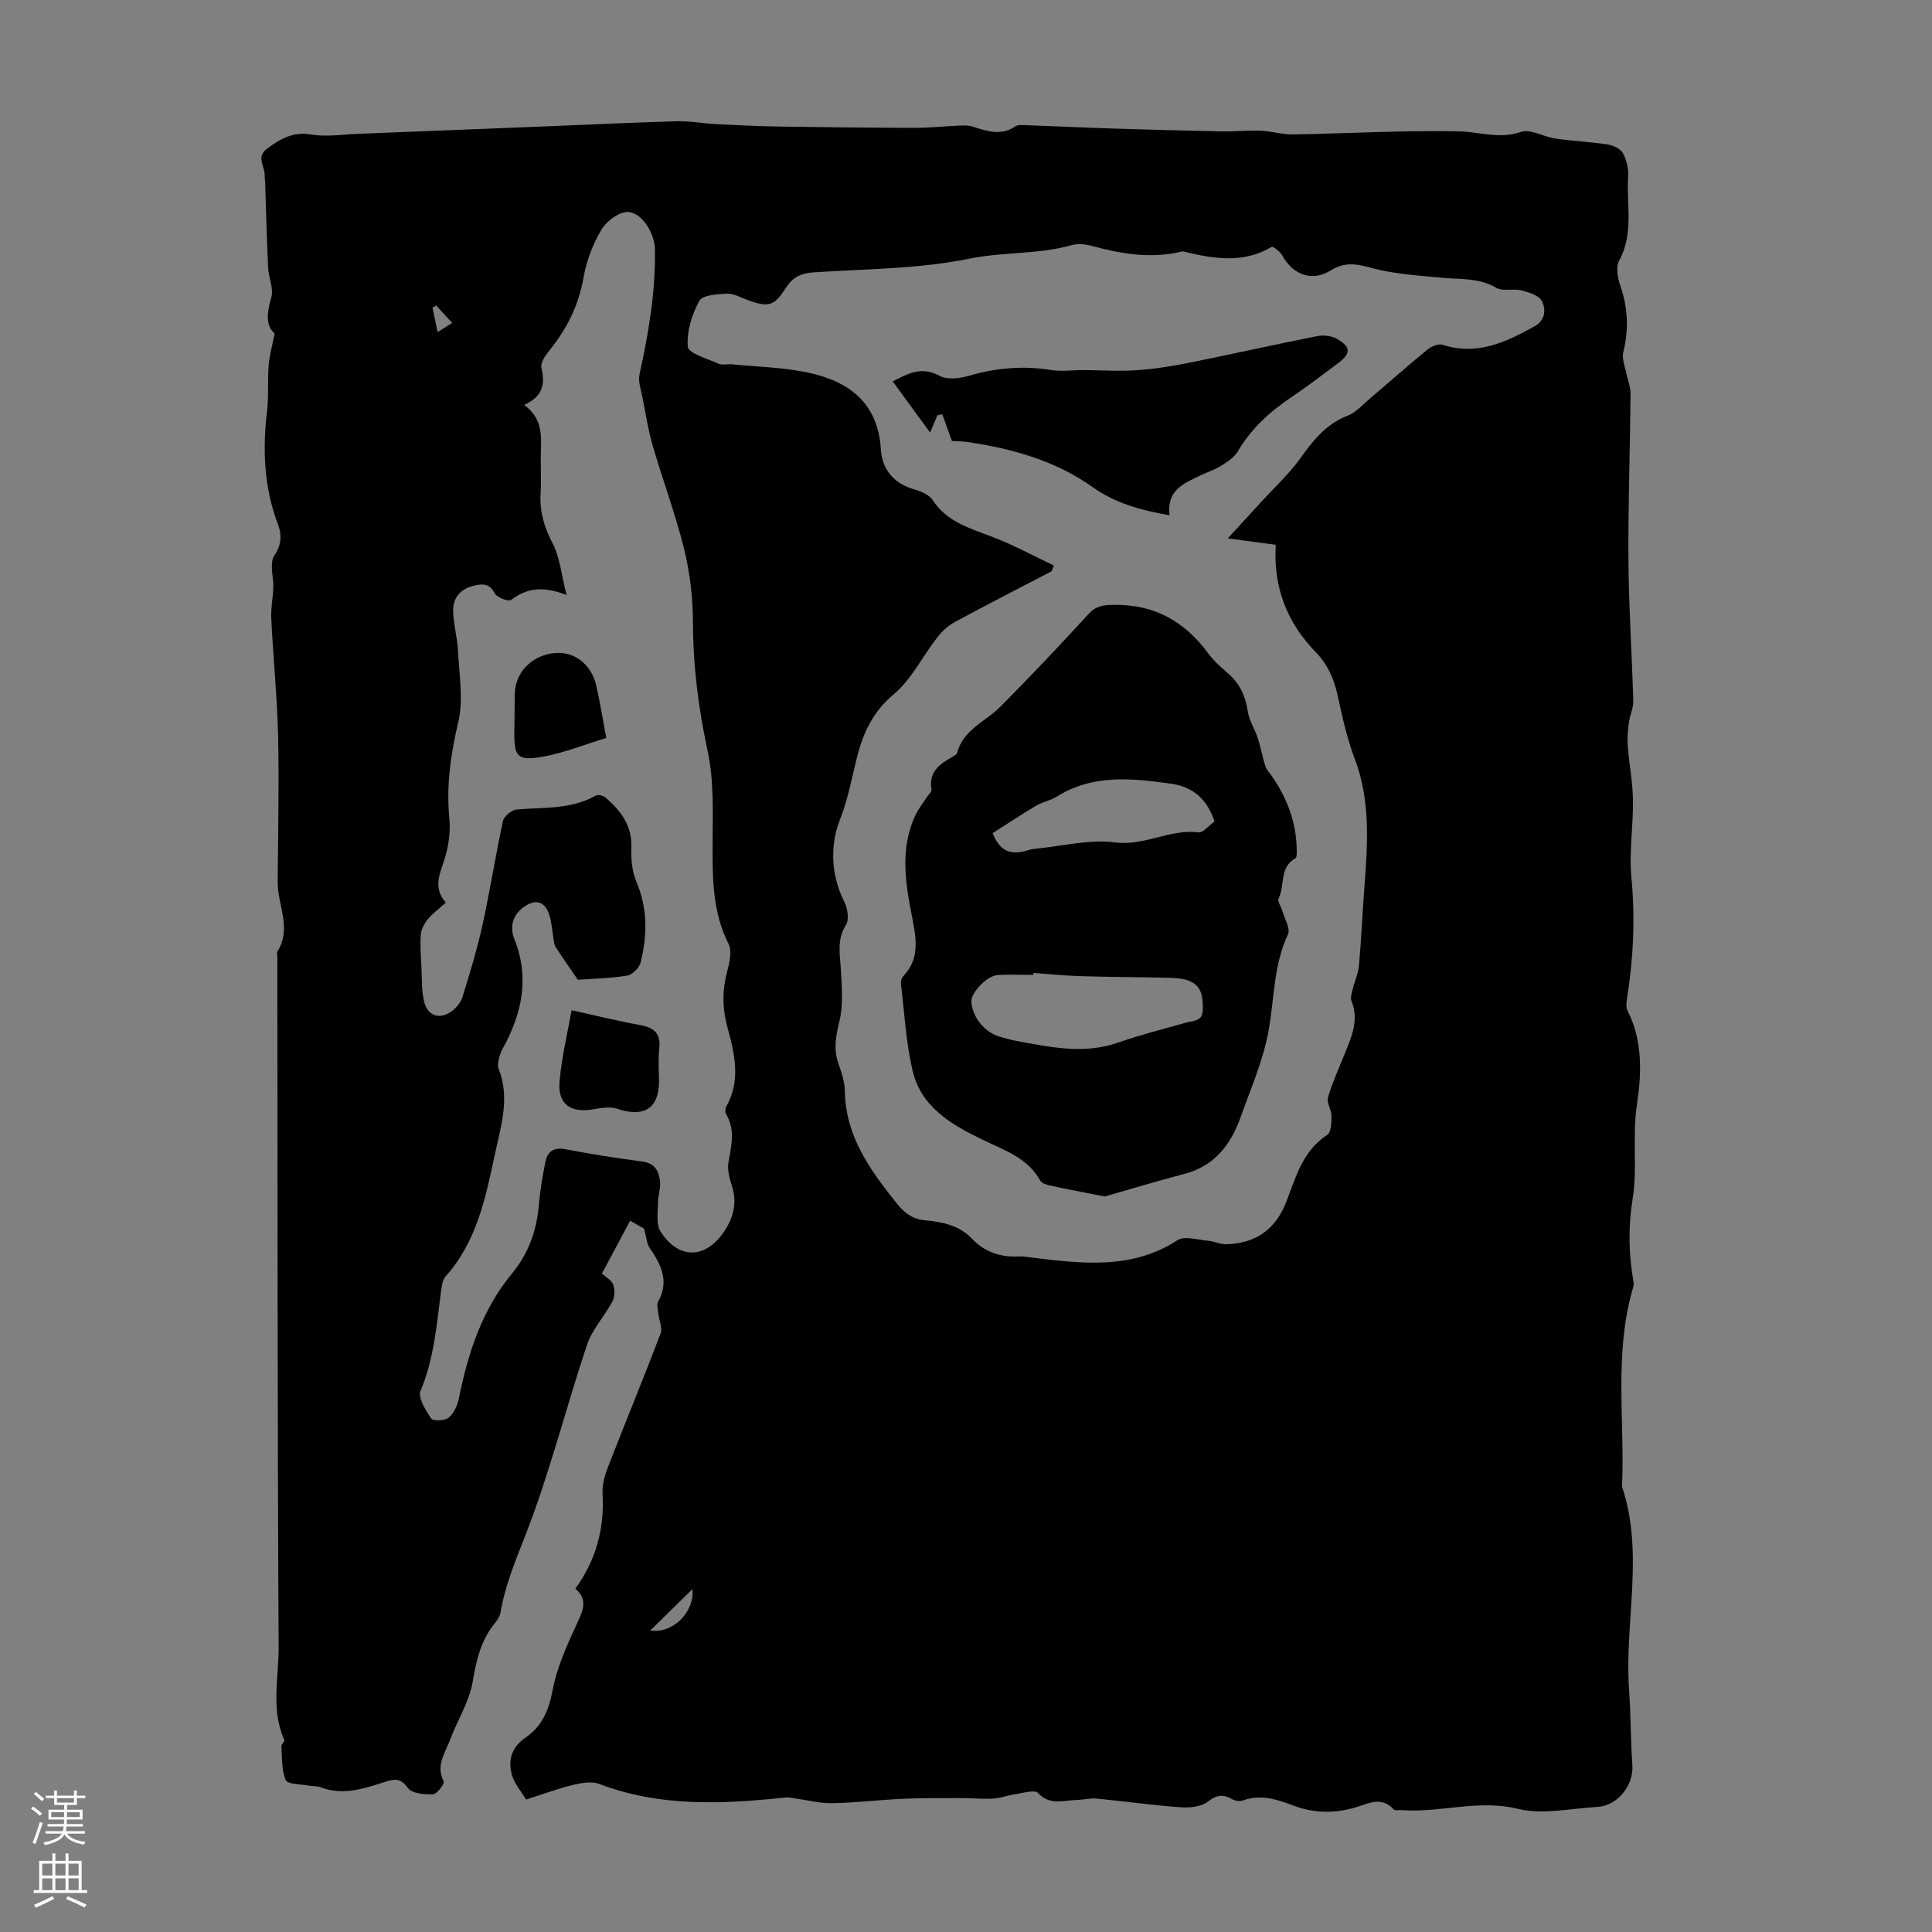
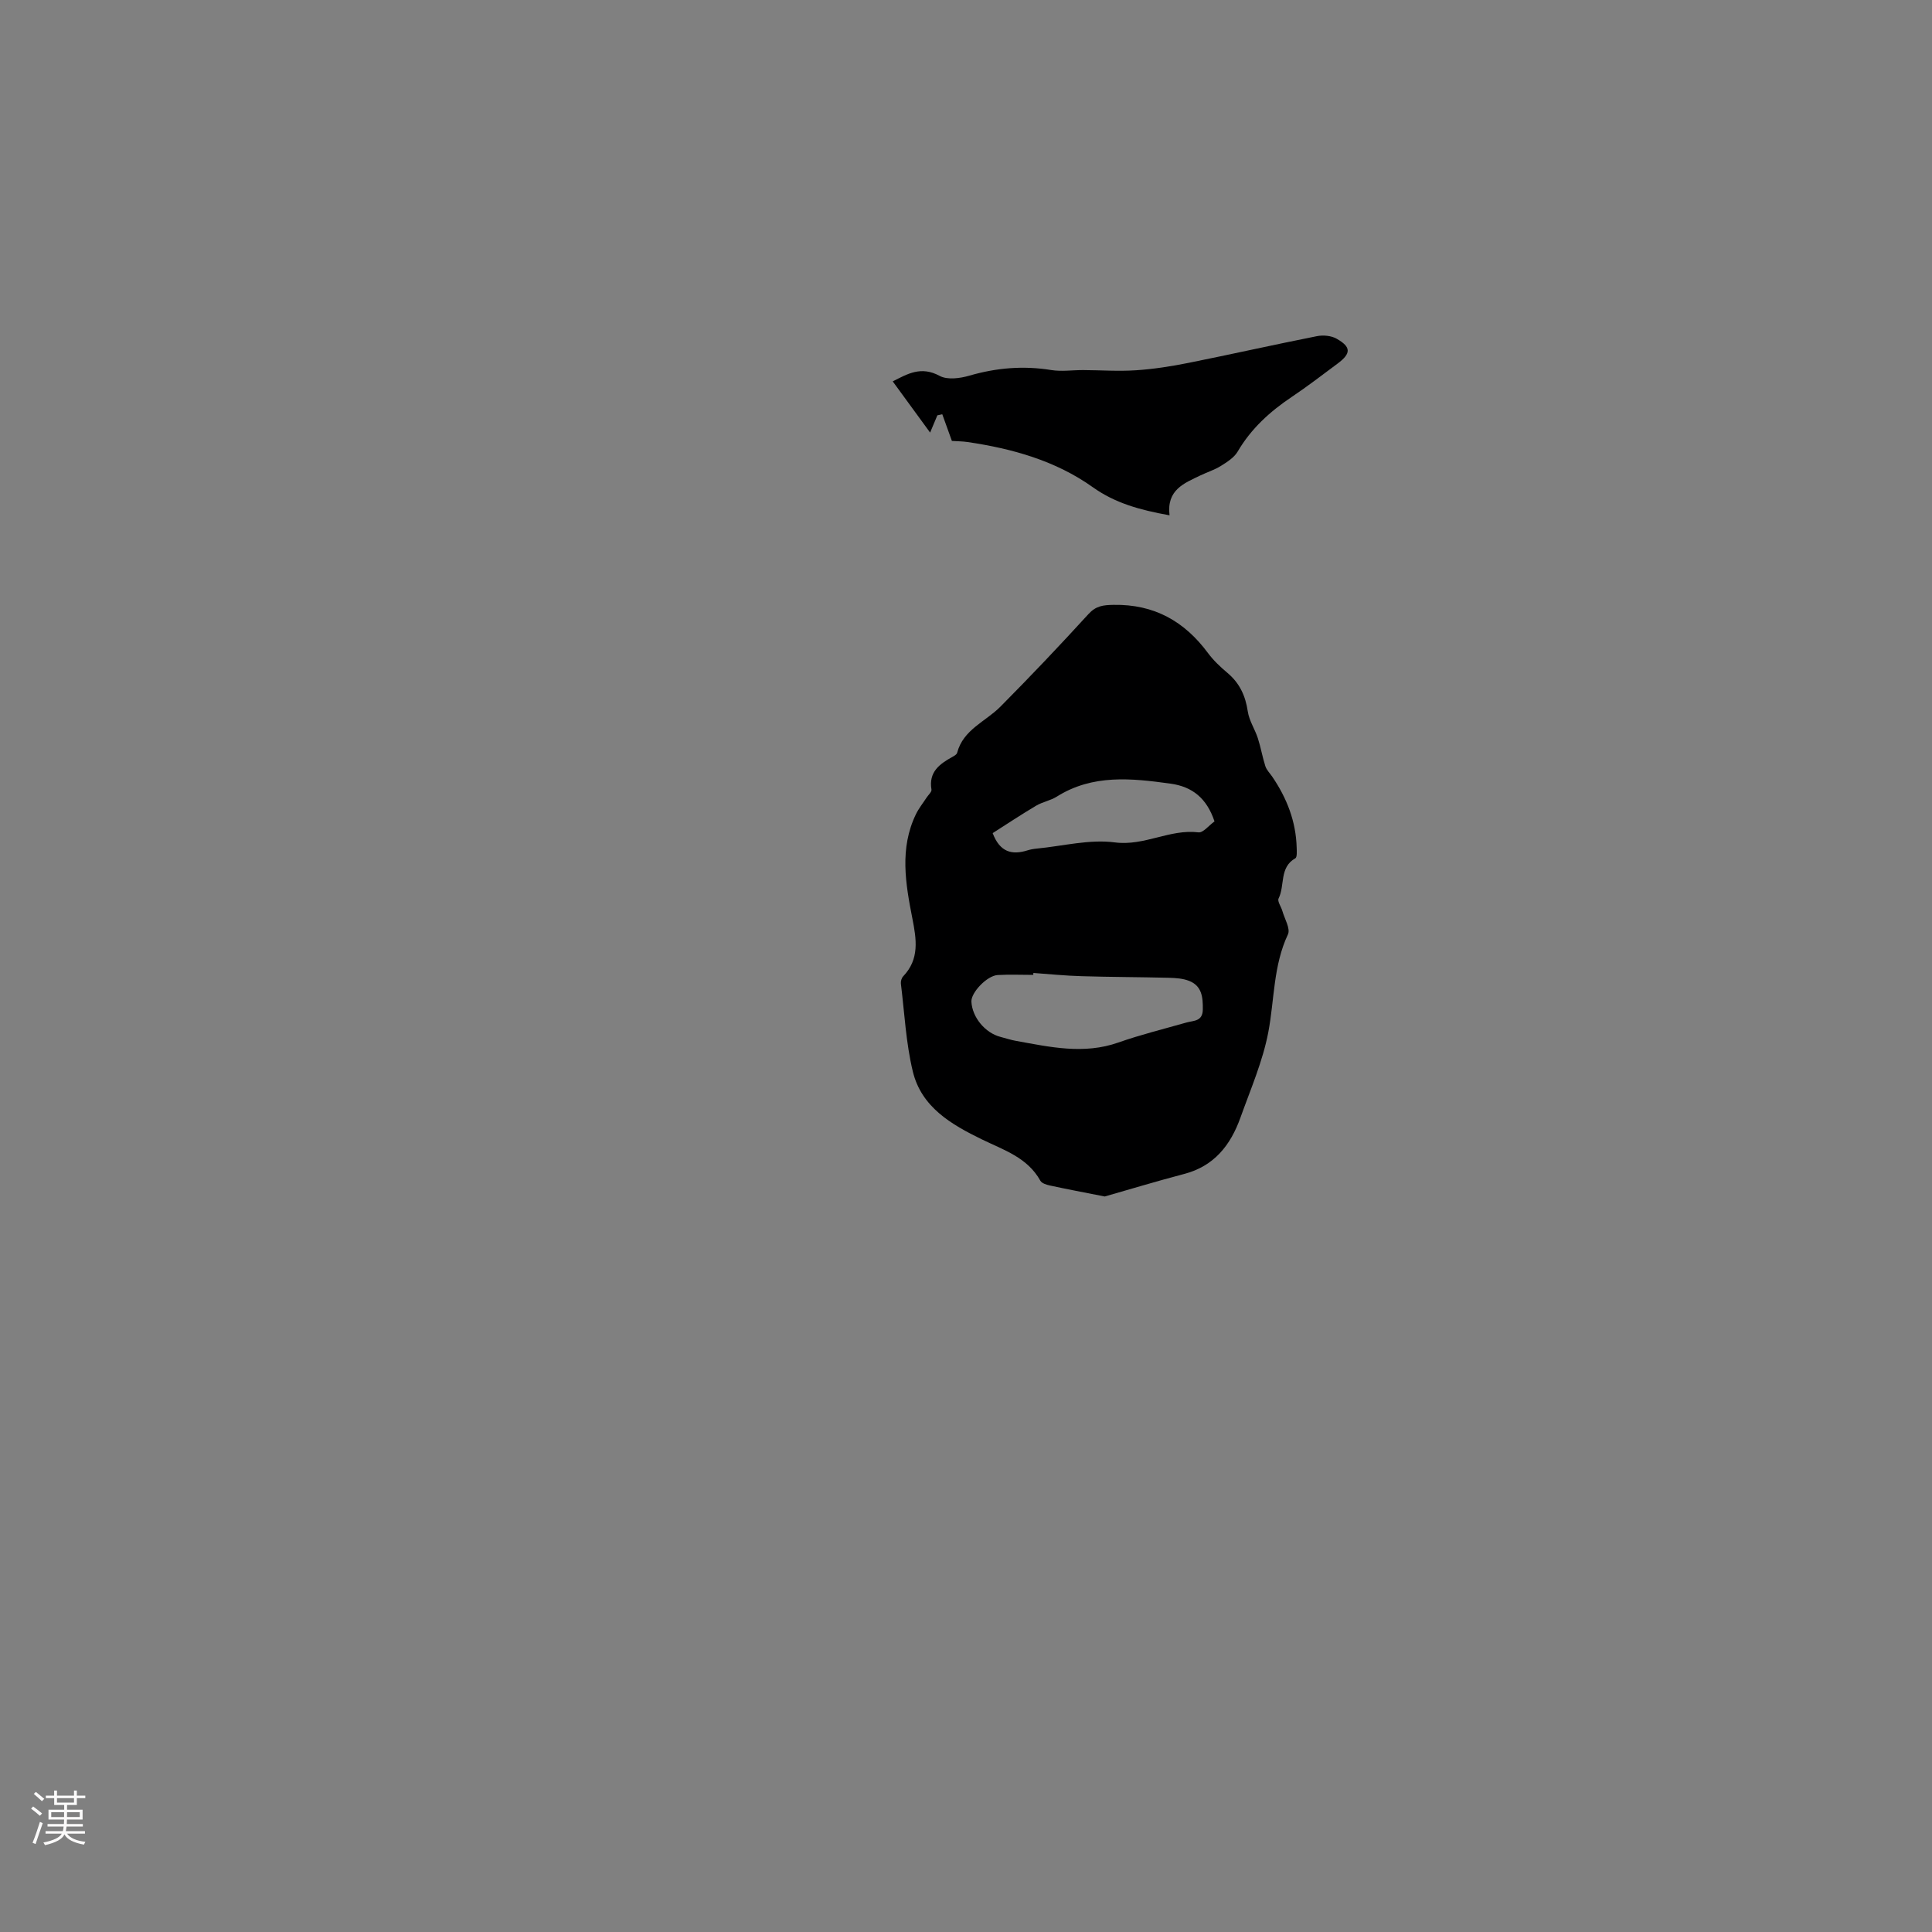
<svg xmlns="http://www.w3.org/2000/svg" enable-background="new 0 0 400 400" viewBox="0 0 400 400">
  <rect x="0" y="0" width="400" height="400" fill="#808080" stroke="none" />
  <g fill="#000001">
-     <path d="m108.91 372.58c-1.08-1.8-2.37-3.27-2.88-4.97-.93-3.11-.16-5.84 2.76-7.84 3.38-2.32 4.82-5.57 5.6-9.74.91-4.85 3.06-9.55 5.16-14.08 1.23-2.65 2.14-4.83-.43-7.03 4.33-6 6.05-12.51 5.63-19.7-.1-1.79.44-3.73 1.11-5.44 3.59-9.25 7.38-18.42 10.91-27.69.43-1.13-.31-2.7-.45-4.07-.09-.85-.41-1.89-.06-2.53 2.38-4.25.58-7.7-1.78-11.18-.6-.88-.64-2.14-1.13-3.93-.45-.26-1.59-.91-2.88-1.65-1.99 3.73-3.88 7.26-5.85 10.94.85.79 2.02 1.4 2.34 2.32.37 1.02.34 2.52-.16 3.46-1.64 3.08-4.2 5.78-5.28 9.01-4.39 13.13-7.74 26.64-12.78 39.5-2.07 5.28-4.18 10.37-5.13 15.95-.12.73-.6 1.46-1.08 2.05-2.93 3.57-3.92 7.7-4.67 12.23-.69 4.16-3.19 8-4.69 12.05-1.01 2.71-3.01 5.3-1.3 8.58.23.44-1.38 2.63-2.2 2.66-1.77.08-4.38-.14-5.21-1.28-1.72-2.36-3.07-1.82-5.3-1.1-4.11 1.31-8.34 2.65-12.76.94-.79-.31-1.74-.2-2.6-.36-1.62-.31-4.26-.25-4.64-1.13-.89-2.08-.74-4.62-.9-6.98-.03-.43.73-1.04.6-1.34-2.82-6.25-1.14-12.83-1.17-19.2-.26-47.68-.22-95.36-.27-143.05 0-.34-.13-.75.02-1 3.02-4.8.01-9.61.05-14.41.08-10.04.31-20.08.09-30.11-.19-8.14-1.02-16.27-1.42-24.41-.11-2.17.37-4.36.43-6.55.04-1.33-.29-2.66-.3-3.99-.01-.81.04-1.77.46-2.39 1.44-2.11 1.69-4.2.78-6.61-2.88-7.6-3.19-15.45-2.24-23.45.37-3.1.09-6.27.33-9.39.15-1.97.71-3.91 1.24-6.63-1.92-1.65-1.6-4.32-.69-7.45.53-1.83-.56-4.09-.66-6.17-.28-5.92-.42-11.85-.62-17.77-.01-.45-.11-.9-.09-1.34.08-1.84-1.86-3.78.49-5.52 2.76-2.05 5.39-3.59 9.2-2.94 3.1.53 6.4-.02 9.6-.14 12.5-.49 25-.99 37.5-1.49 9.5-.38 18.99-.84 28.49-1.11 2.76-.08 5.53.46 8.31.6 4.45.22 8.91.43 13.37.5 9.26.14 18.53.24 27.79.26 2.97 0 5.93-.34 8.9-.46.97-.04 2.01-.1 2.9.19 3 .98 5.93 1.98 8.91-.06.4-.27 1.05-.27 1.58-.25 6.19.23 12.38.52 18.57.72 7.48.24 14.96.44 22.44.59 2.73.05 5.46-.24 8.18-.13 2.2.08 4.4.8 6.59.76 11.5-.19 23-.88 34.49-.63 4.26.09 8.31 1.66 12.79.11 1.97-.68 4.7 1.03 7.13 1.38 3.61.52 7.27.67 10.88 1.23 1.14.18 2.62.9 3.11 1.81.76 1.4 1.17 3.22 1.07 4.82-.39 5.8 1.23 11.79-1.86 17.4-.72 1.31-.32 3.6.24 5.2 1.6 4.59 1.76 9.11.61 13.82-.32 1.32.36 2.89.64 4.34.27 1.4.88 2.79.87 4.18-.1 11.49-.52 22.99-.44 34.48.07 9.73.73 19.45 1 29.18.04 1.46-.7 2.93-.9 4.41-.21 1.61-.37 3.26-.24 4.87.28 3.73 1.02 7.44 1.08 11.17.08 5.34-.83 10.74-.33 16.02.79 8.33.44 16.52-.85 24.73-.15.96-.34 2.15.06 2.93 3.2 6.22 2.88 13.22 1.94 19.41-1.01 6.64.14 13.19-.89 19.54-.95 5.9-.82 11.48.19 17.21.11.62-.15 1.32-.33 1.96-3.68 13.32-1.47 26.93-2.05 40.41 4.65 13.91.44 28.14 1.46 42.18.37 5.13.3 10.29.67 15.42.31 4.22-3.03 8.47-7.31 8.7-5.47.29-11.25 1.66-16.36.4-8.26-2.04-16.08.85-24.09.26-.55-.04-1.36.16-1.63-.13-2.55-2.83-5.2-1.24-7.95-.43-4.28 1.27-8.58 1.23-12.83-.38-3.36-1.27-6.75-2.41-10.43-1.07-.65.24-1.64.1-2.25-.25-1.88-1.09-3.19-.93-5.05.51-1.39 1.08-3.82 1.29-5.74 1.15-5.77-.42-11.52-1.24-17.28-1.8-1.31-.13-2.66.25-3.99.28-2.77.06-5.61 1.26-8.14-1.43-.7-.74-3.09.02-4.69.24-1.54.22-3.04.83-4.58.92-2.22.13-4.45-.12-6.67-.11-4.02.01-8.05-.03-12.06.15-4.88.22-9.74.82-14.62.91-2.58.05-5.17-.65-7.76-1-.59-.08-1.21-.25-1.79-.19-13.07 1.39-26.05 2.02-38.7-2.8-1.57-.6-3.7-.2-5.45.22-3.14.77-6.19 1.91-9.68 3.02zm109.29-255.49c-.16.4-.32.8-.48 1.19-6.64 3.46-13.3 6.86-19.89 10.42-1.41.76-2.74 1.93-3.73 3.2-3.09 3.97-5.4 8.81-9.16 11.93-4.24 3.52-6.25 8.06-7.44 12.69-1.14 4.44-1.86 8.78-3.61 13.21-2.03 5.13-1.91 11.4.92 16.99.68 1.35 1.04 3.65.35 4.74-1.96 3.1-1.24 6.17-1.06 9.38.19 3.5.51 7.17-.29 10.51-.72 3.02-1.3 5.73-.26 8.73.65 1.89 1.34 3.89 1.37 5.86.16 9.41 5.28 16.38 10.81 23.29 1.61 2.01 3.27 3.17 5.74 3.41 3.6.35 7.08 1.01 9.74 3.8 2.63 2.75 5.87 3.9 9.66 3.69.99-.06 2.01.15 3 .27 10.25 1.22 20.44 2.51 29.91-3.62 1.49-.96 4.23-.07 6.38.11 1.27.11 2.53.77 3.78.72 6.08-.21 10.17-3.04 12.43-8.92 1.93-5.03 3.37-10.46 8.43-13.73.82-.53.87-2.59.87-3.95 0-1.26-1.04-2.68-.73-3.77.86-2.98 2.17-5.84 3.33-8.73 1.45-3.63 3.19-7.19 1.54-11.29-.28-.7.09-1.72.29-2.56.38-1.59 1.11-3.13 1.26-4.73.47-5.35.71-10.71 1.11-16.07.67-9.03 1.35-18.01-2-26.8-1.62-4.26-2.59-8.79-3.57-13.26-.74-3.37-2.08-6.3-4.49-8.78-5.97-6.13-8.81-13.45-8.28-22.23-2.98-.4-5.98-.8-9.93-1.33 2.83-3.08 5.07-5.52 7.31-7.96 2.55-2.79 5.37-5.38 7.56-8.42 2.71-3.76 5.39-7.28 9.96-9.02 1.69-.64 3.04-2.23 4.49-3.45 4.01-3.4 7.94-6.9 12.01-10.23.81-.66 2.27-1.28 3.14-1 7.12 2.31 13.12-.53 19.06-3.83 2.23-1.24 2.38-3.53 1.49-5.23-.61-1.17-2.67-1.81-4.21-2.2-1.69-.43-3.86.27-5.22-.53-3.61-2.13-7.48-1.72-11.32-2.09-4.84-.47-9.79-.75-14.44-2.01-3.13-.85-5.57-1.34-8.49.49-3.86 2.41-7.83.95-10.02-3.03-.45-.82-1.94-2.01-2.24-1.83-6 3.55-12.16 2.42-18.37.93-.1-.02-.22.03-.33.05-6.3 1.51-12.42.47-18.53-1.19-1.33-.36-2.92-.52-4.21-.15-6.87 1.95-14.03 1.35-21.06 2.78-10.53 2.16-21.53 2.13-32.34 2.85-2.58.17-4.3.97-5.72 3.19-2.49 3.89-3.61 4.1-8.05 2.5-1.37-.49-2.77-1.35-4.12-1.28-2.02.1-5.11.28-5.77 1.49-1.53 2.84-2.66 6.4-2.37 9.51.13 1.37 4.08 2.47 6.38 3.51.75.34 1.76.02 2.64.11 5.31.52 10.71.62 15.9 1.73 8.42 1.8 14.45 6.22 15.04 15.86.25 4.06 2.55 7.02 6.76 8.26 1.45.43 3.22 1.12 3.97 2.27 2.95 4.51 7.62 5.8 12.23 7.56 4.41 1.67 8.59 3.96 12.87 5.99zm-125.9 69.79c-1.47 1.33-2.76 2.26-3.73 3.45-.72.88-1.36 2.07-1.45 3.16-.17 2.18.02 4.38.13 6.58.12 2.43-.01 4.94.55 7.27.74 3.09 3.32 3.86 5.86 1.92.92-.7 1.78-1.82 2.12-2.92 1.5-4.9 3.01-9.81 4.11-14.8 1.57-7.16 2.69-14.42 4.25-21.58.22-.99 1.82-2.28 2.87-2.37 5.54-.47 11.2.03 16.34-2.87.47-.26 1.55 0 2.02.4 3.11 2.7 5.49 5.73 5.34 10.26-.08 2.4.13 5.03 1.05 7.19 2.37 5.54 2.25 11.11.87 16.72-.27 1.1-1.71 2.52-2.78 2.7-3.62.58-7.32.65-10.21.86-1.75-2.57-3.25-4.64-4.6-6.8-.38-.61-.38-1.48-.52-2.24-.26-1.43-.33-2.92-.76-4.29-.89-2.9-2.87-3.52-5.35-1.71-2.29 1.67-2.91 4.12-1.93 6.58 3.22 8.04 1.59 15.47-2.39 22.71-.32.58-.6 1.22-.74 1.87-.15.75-.39 1.64-.13 2.28 2.43 6.06.48 11.93-.77 17.77-1.91 8.96-3.74 18-10.15 25.2-.67.75-.85 2.05-.99 3.13-.92 6.96-1.44 13.96-4.24 20.61-.59 1.41 1.06 4.03 2.21 5.74.37.55 2.81.46 3.6-.18 1.07-.88 1.82-2.52 2.11-3.95 1.9-9.4 4.77-18.35 11.02-25.91 3.37-4.07 5.1-8.84 5.55-14.14.25-3 .76-5.98 1.35-8.93.43-2.13 1.66-3.12 4.11-2.66 5.27 1 10.58 1.85 15.9 2.54 2.74.35 3.56 2.09 3.75 4.33.11 1.3-.43 2.65-.43 3.98.01 2.09-.48 4.63.5 6.17 3.78 5.91 9.42 5.73 13.25-.08 1.87-2.84 2.64-5.85 1.58-9.24-.49-1.56-1.02-3.32-.77-4.86.56-3.44 1.54-6.78-.47-10.09-.24-.39-.18-1.19.06-1.62 3.03-5.4 1.7-10.97.23-16.32-1.09-3.96-1.11-7.63-.09-11.52.49-1.86 1.07-4.28.31-5.79-3.37-6.69-3.33-13.74-3.3-20.92.02-6.35.29-12.87-1.03-19-1.89-8.81-3.02-17.55-3.04-26.55-.01-5.06-.6-10.24-1.8-15.16-1.78-7.26-4.43-14.3-6.52-21.48-.95-3.27-1.48-6.67-2.13-10.03-.31-1.59-.94-3.31-.61-4.8 1.88-8.59 3.36-17.19 3.18-26.03-.06-2.82-2.39-7.29-5.46-7.57-1.79-.16-4.51 1.84-5.58 3.61-1.8 3-3.14 6.51-3.74 9.96-1 5.83-3.5 10.73-7.17 15.23-.8.98-1.79 2.51-1.55 3.49.86 3.41.19 5.98-3.57 7.66 3.77 2.76 3.58 6.25 3.46 9.76-.09 2.8.13 5.61-.05 8.39-.24 3.79.68 7.09 2.48 10.5 1.52 2.89 1.8 6.43 2.89 10.7-4.83-1.9-8.24-1.46-11.47 1.01-.54.41-2.95-.48-3.4-1.35-.95-1.83-2.18-2.02-3.82-1.71-3.03.58-4.9 2.4-4.79 5.52.1 2.77.89 5.5 1.02 8.27.23 4.85 1.13 9.93.05 14.52-1.58 6.7-2.53 13.21-1.85 20.09.29 2.94-.26 6.15-1.2 8.97-1 2.92-2.04 5.49.46 8.37zm42.34 150.69c4.88.74 9.24-4.11 8.71-8.55-2.62 2.57-5.57 5.47-8.71 8.55zm-41.01-270.71c-1.19-1.3-2.25-2.44-3.31-3.59-.26.14-.51.28-.77.42.33 1.57.65 3.14 1.05 5.07 1.33-.83 2.05-1.29 3.03-1.9z" />
    <path d="m228.72 247.72c-4.57-.9-7.96-1.54-11.33-2.27-.72-.16-1.7-.45-2-1-2.67-4.81-7.6-6.36-12.08-8.54-6.37-3.1-12.54-6.69-14.32-14.07-1.43-5.91-1.72-12.11-2.47-18.18-.06-.49.14-1.17.47-1.52 3.42-3.57 2.75-7.67 1.91-11.97-1.42-7.22-2.69-14.52.73-21.59.59-1.22 1.47-2.31 2.22-3.46.36-.55 1.08-1.17 1-1.65-.61-3.62 1.65-5.28 4.31-6.75.38-.21.91-.5 1-.85 1.27-4.84 5.89-6.46 8.97-9.57 6.21-6.26 12.28-12.65 18.22-19.16 1.57-1.72 3.04-1.87 5.2-1.91 8.39-.15 14.68 3.39 19.56 9.99 1.12 1.51 2.54 2.85 3.99 4.07 2.54 2.12 3.76 4.75 4.24 8 .28 1.92 1.48 3.68 2.09 5.57s.94 3.88 1.55 5.78c.26.79.94 1.45 1.43 2.17 3.01 4.42 4.9 9.24 5.05 14.64.02.77.12 2.03-.28 2.25-3.34 1.89-2.12 5.64-3.46 8.31-.3.59.53 1.71.78 2.6.46 1.63 1.71 3.67 1.15 4.85-3.05 6.48-2.78 13.49-4.06 20.24-1.15 6.04-3.68 11.84-5.77 17.69-2.04 5.7-5.45 10.07-11.71 11.68-5.79 1.52-11.52 3.27-16.39 4.65zm-14.77-46.28c-.01.13-.01.27-.02.4-2.46 0-4.92-.11-7.37.03-2.22.13-5.54 3.64-5.44 5.51.16 3.24 2.84 6.48 6.03 7.3 1.08.28 2.15.64 3.24.83 7.03 1.27 14.01 2.85 21.16.33 4.6-1.62 9.36-2.79 14.06-4.13 1.53-.44 3.39-.19 3.42-2.73.03-2.52-.19-4.83-2.79-5.88-1.3-.53-2.83-.62-4.26-.66-6.01-.15-12.02-.15-18.02-.33-3.34-.09-6.68-.43-10.01-.67zm37.5-31.38c-1.6-4.77-4.55-7.19-9.13-7.82-8.08-1.11-16.09-1.98-23.52 2.69-1.3.82-2.95 1.09-4.28 1.88-3.12 1.85-6.14 3.86-9 5.68 1.5 3.95 3.99 4.57 7.17 3.58.63-.2 1.31-.32 1.97-.38 5.39-.52 10.91-1.97 16.15-1.28 6.13.8 11.38-2.81 17.32-2.08.96.12 2.12-1.4 3.32-2.27z" />
    <path d="m242.14 106.69c-6.16-1.11-11.26-2.52-15.89-5.82-7.71-5.49-16.64-7.98-25.9-9.35-1.1-.16-2.22-.16-3.27-.23-.69-1.92-1.34-3.72-1.99-5.52-.34.07-.68.14-1.02.22-.45 1.07-.9 2.14-1.5 3.57-2.63-3.6-5.08-6.96-7.74-10.6 3.03-1.53 5.83-3.24 9.71-1.14 1.6.87 4.23.52 6.17-.05 5.59-1.62 11.15-2.09 16.91-1.16 2.16.35 4.44 0 6.66.01 3.64.02 7.29.28 10.91.04 3.64-.24 7.29-.81 10.88-1.53 8.87-1.78 17.7-3.77 26.58-5.53 1.29-.26 2.96-.11 4.07.52 3.05 1.72 3.03 3.06.22 5.15-3.14 2.34-6.25 4.73-9.5 6.91-4.52 3.03-8.41 6.56-11.2 11.32-.73 1.25-2.19 2.16-3.48 2.97-1.31.82-2.84 1.29-4.25 1.97-3.33 1.61-7.01 2.96-6.37 8.25z" />
-     <path d="m118.34 209.16c4.97 1.09 9.55 2.23 14.19 3.07 2.91.53 4.33 1.75 3.96 4.9-.26 2.21-.05 4.47-.05 6.71 0 5.66-3.1 7.59-8.66 5.72-1.46-.49-3.29-.18-4.9.1-4.75.83-7.44-1.01-7.03-5.77.46-5.18 1.71-10.3 2.49-14.73z" />
-     <path d="m125.52 152.79c-4.61 1.4-8.78 3.1-13.12 3.87-5.29.94-6 .01-5.91-5.23.05-2.57.05-5.14.09-7.71.07-4.52 3.53-8.08 8.26-8.51 4.08-.38 7.61 2.31 8.62 6.78.8 3.55 1.37 7.15 2.06 10.8z" />
  </g>
  <path d="m6.44 374.46.42-.45c.65.47 1.27.95 1.85 1.44l-.45.49c-.65-.56-1.25-1.06-1.82-1.48m.93 7.33-.63-.26c.55-1.36 1.05-2.8 1.52-4.33.19.1.38.19.59.27-.46 1.29-.95 2.73-1.48 4.32m-.38-10.38.44-.42c.43.34 1.01.82 1.74 1.44l-.49.49c-.53-.51-1.09-1.01-1.69-1.51m2.5.35h1.72v-1.04h.59v1.04h3.52v-1.04h.59v1.04h1.75v.53h-1.75v1.42h-2.03v.97h3.22v2.03h-3.24c0 .35-.01.66-.03.93h3.32v.53h-3.37c-.03.27-.08.58-.15.94h3.96v.53h-3.71c.67.92 1.93 1.48 3.79 1.68-.13.24-.23.44-.29.59-2.13-.38-3.48-1.08-4.04-2.12-.43.97-1.77 1.72-4.03 2.23-.09-.19-.2-.37-.33-.55 2.1-.42 3.37-1.03 3.81-1.83h-3.36v-.53h3.58c.08-.29.13-.61.16-.94h-3.33v-.53h3.39c.02-.27.04-.58.04-.93h-3.23v-2.03h3.25v-.97h-2.07v-1.42h-1.73zm1.12 3.44v1h2.65c.01-.3.02-.44.01-.4v-.25-.35zm1.19-2h3.52v-.91h-3.52zm4.71 2h-2.63v.59c0 .15-.01.28-.01.4h2.64z" fill="#fbfafa" />
-   <path d="m13.56 383.74h.63v1.52h2.72v6.07h1.13v.6h-11.06v-.6h1.13v-6.07h2.73v-1.52h.63v1.52h2.1v-1.52zm-2.69 8.83.38.56c-1.24.63-2.53 1.25-3.85 1.85-.1-.21-.21-.42-.34-.63 1.36-.55 2.63-1.15 3.81-1.78m-2.13-4.27h2.1v-2.45h-2.1zm0 3.04h2.1v-2.46h-2.1zm2.72-3.04h2.1v-2.45h-2.1zm0 3.04h2.1v-2.46h-2.1zm6.07 3.6c-1.41-.71-2.7-1.3-3.86-1.78l.35-.56c1.45.62 2.75 1.19 3.88 1.72zm-1.25-9.09h-2.1v2.45h2.1zm-2.09 5.49h2.1v-2.46h-2.1z" fill="#fbfafa" />
</svg>